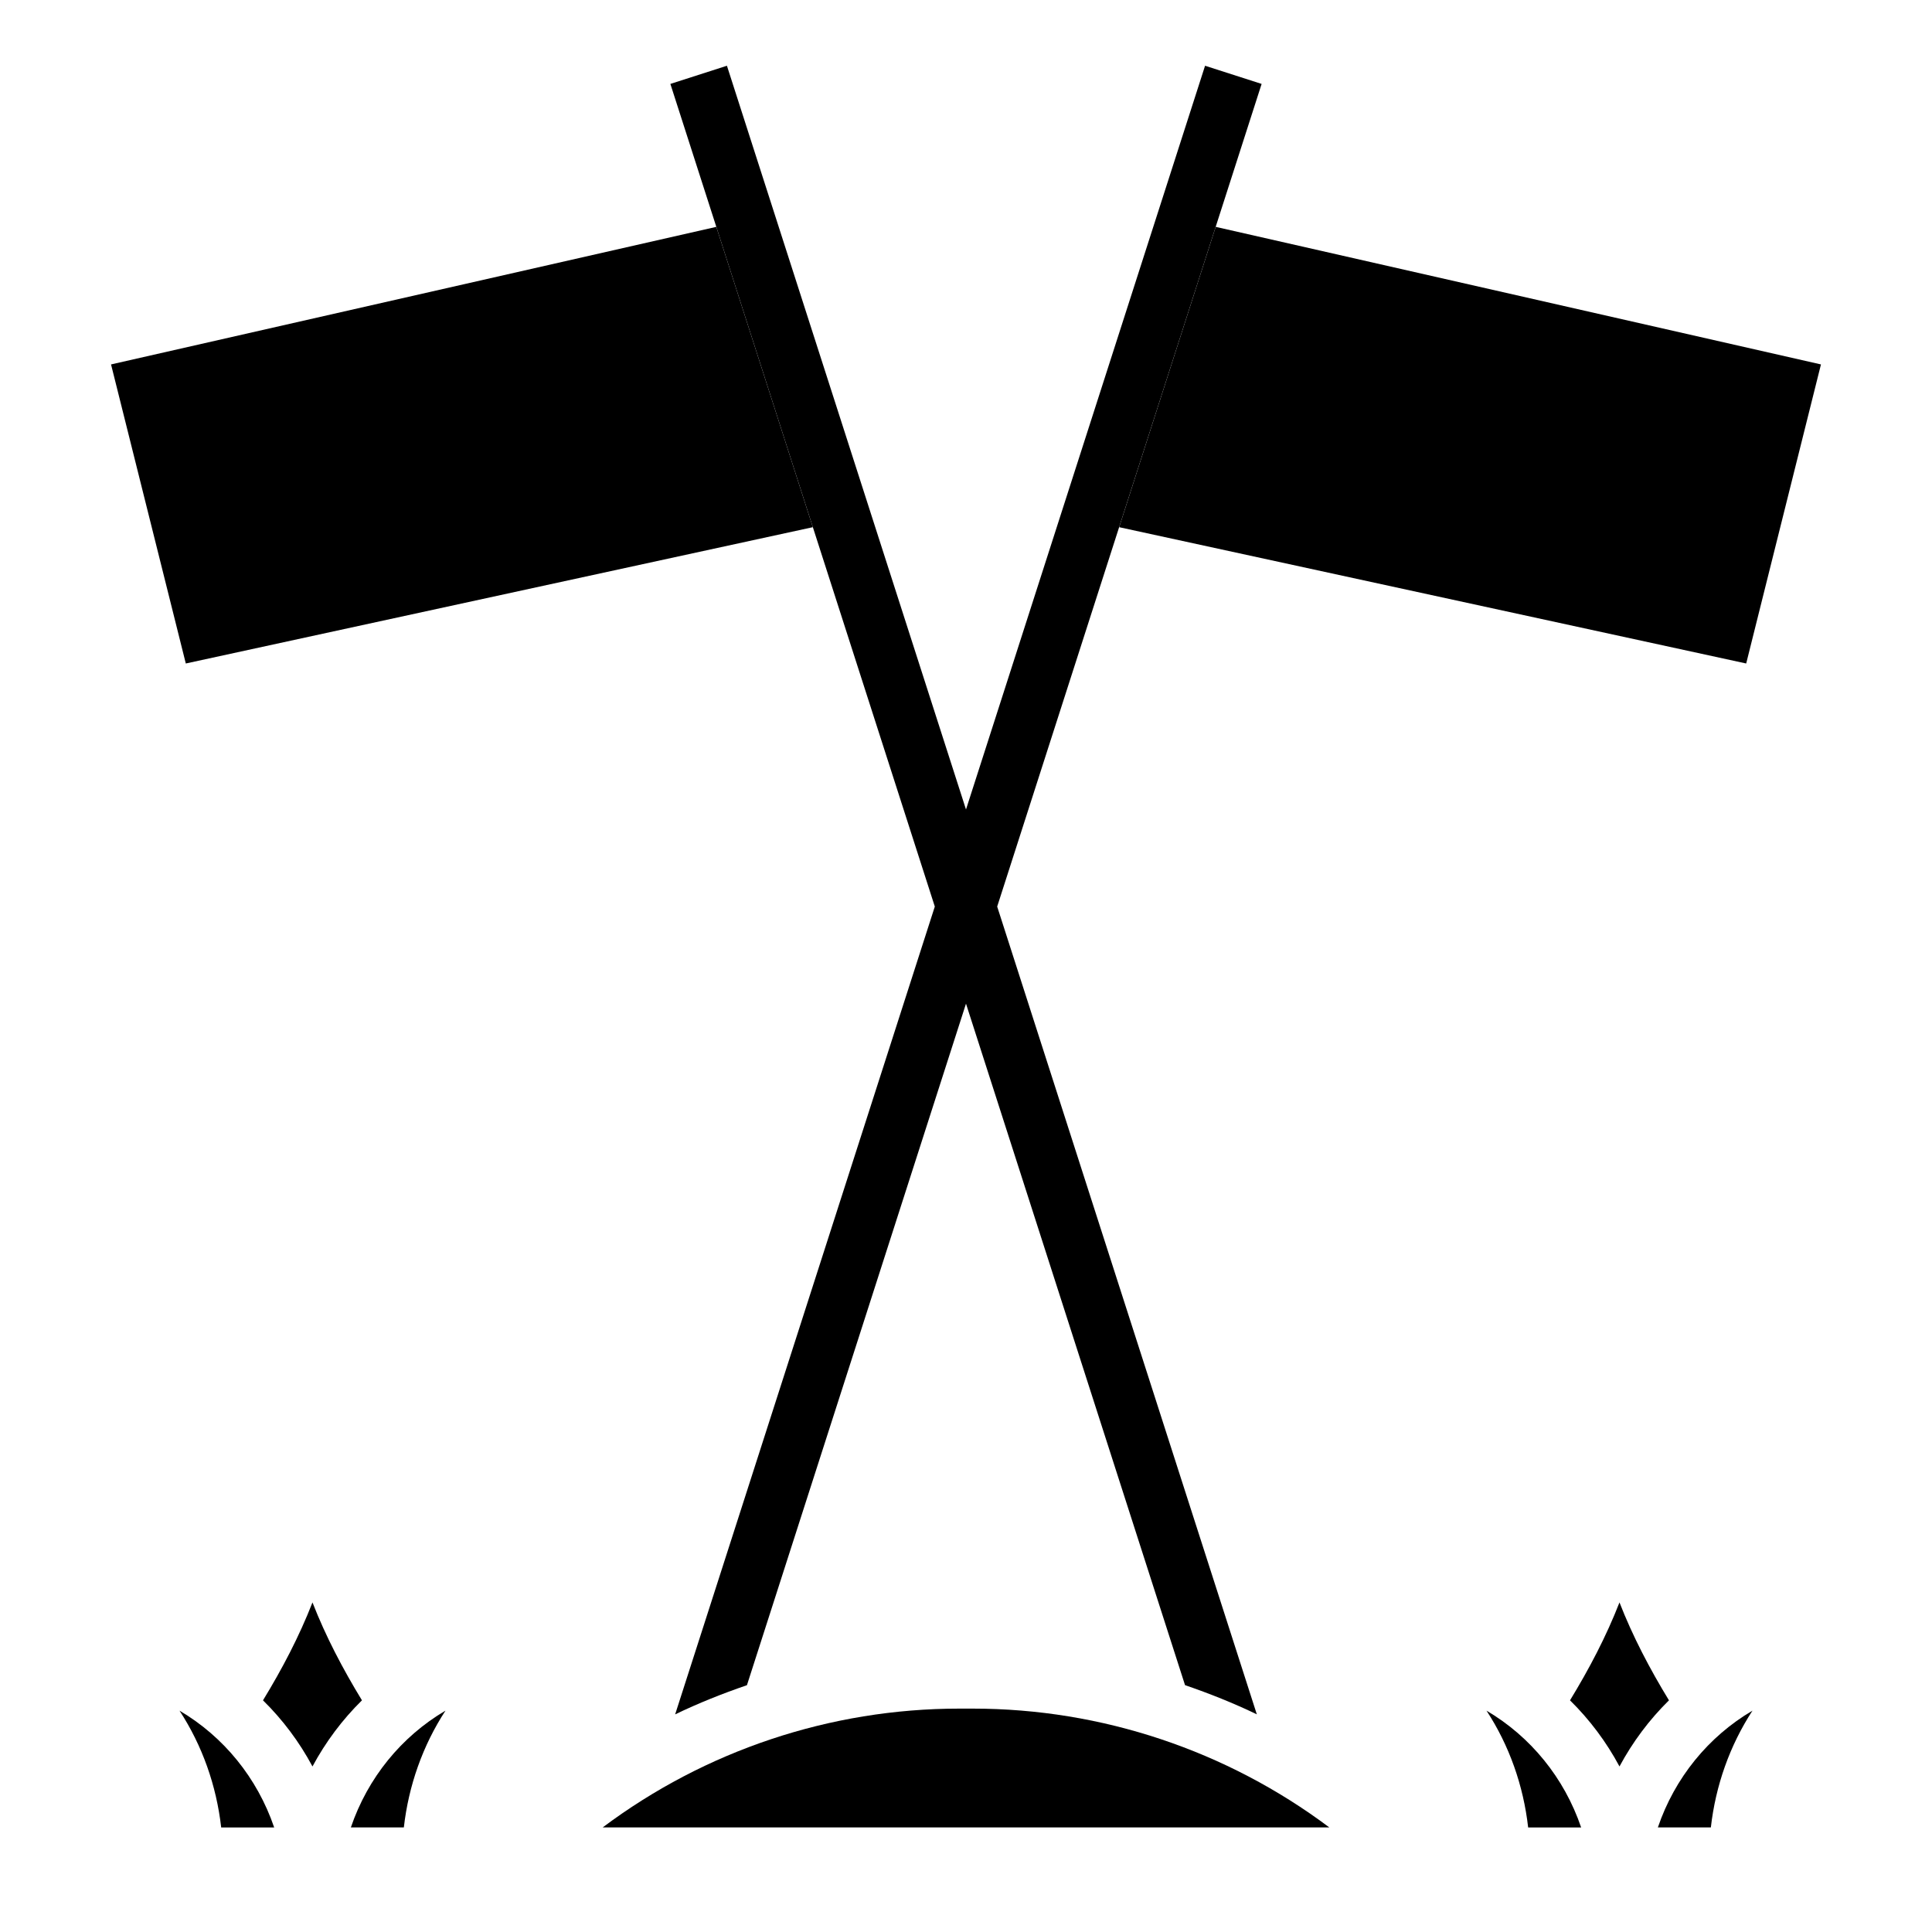
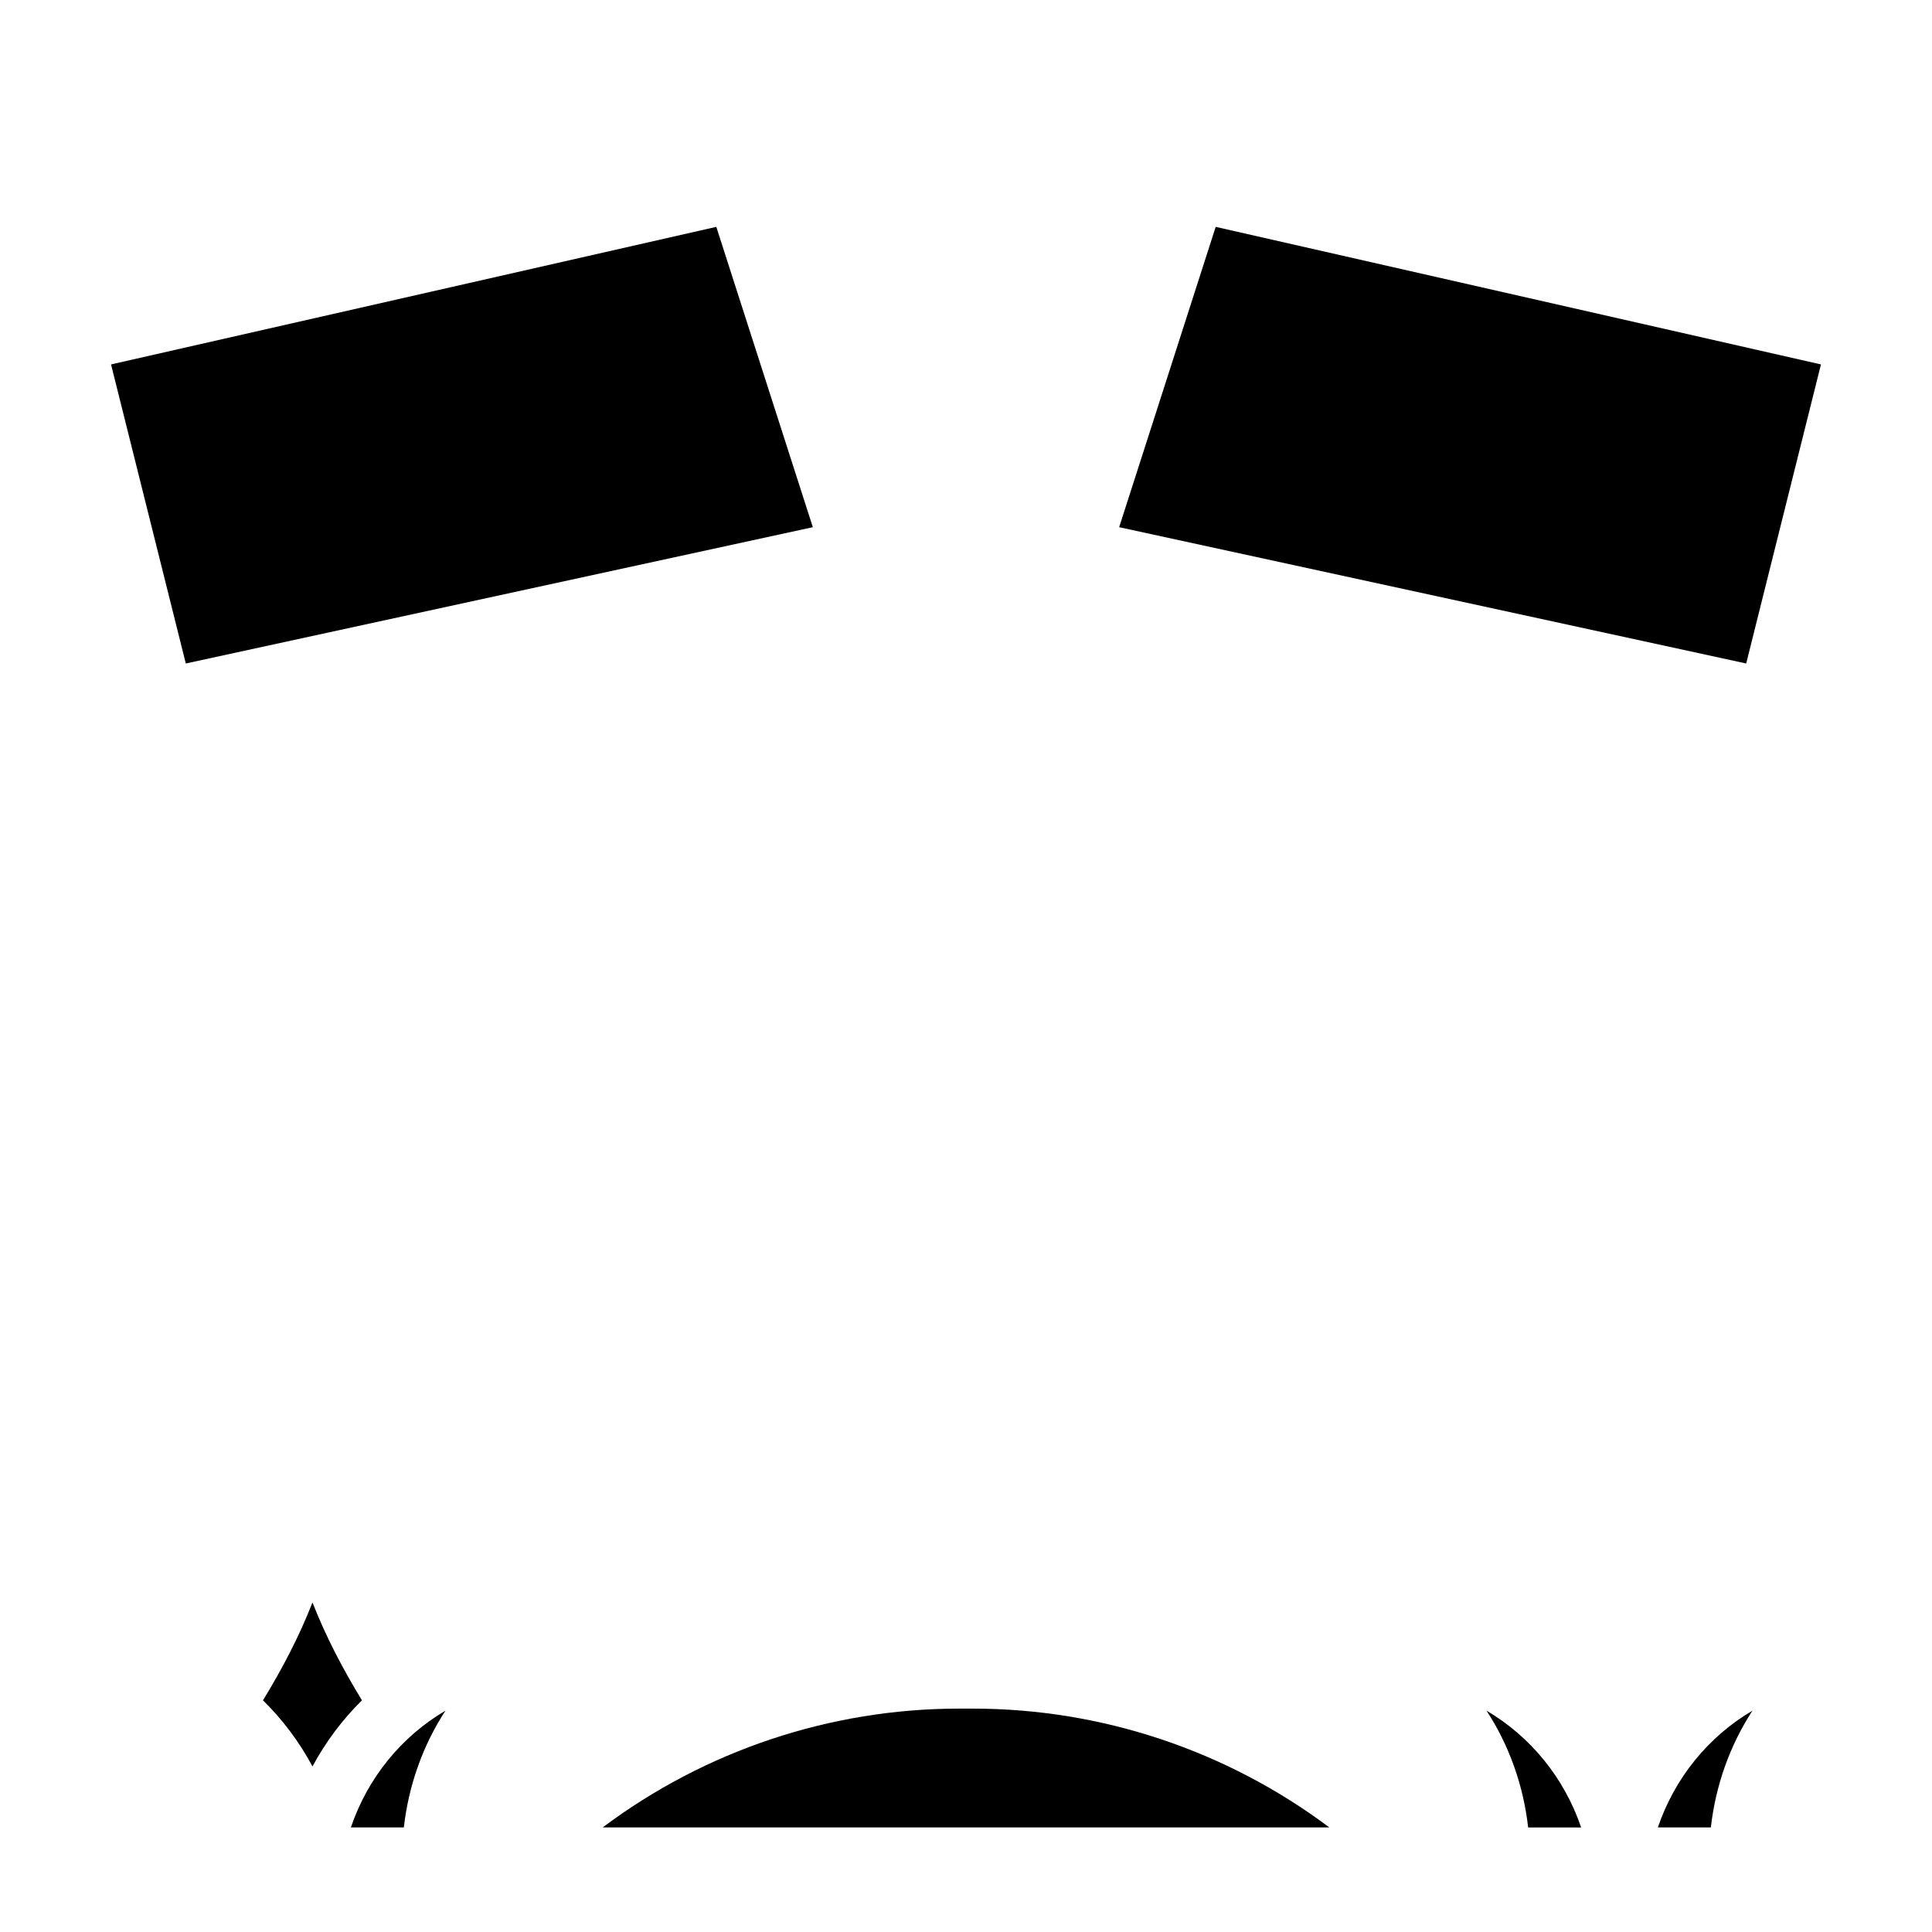
<svg xmlns="http://www.w3.org/2000/svg" fill="#000000" width="800px" height="800px" version="1.1" viewBox="144 144 512 512">
  <g>
    <path d="m359.41 283.71-25.582-79.59-160.4 36.457 19.812 79.254z" />
    <path d="m440.59 283.71 166.17 36.121 19.812-79.254-160.4-36.457z" />
    <path d="m398.18 596.8c-34.133 0-67.297 11.117-94.465 31.488h192.57c-27.168-20.371-60.332-31.488-94.465-31.488z" />
-     <path d="m191.57 597.34c6.047 9.25 9.785 19.875 11.047 30.953h14.043c-4.481-13.133-13.383-24.066-25.09-30.953z" />
    <path d="m226.81 568.66c-3.519 9.027-8.039 17.633-13.113 25.945 5.203 5.117 9.629 11.012 13.113 17.523 3.496-6.504 7.91-12.406 13.113-17.523-5.074-8.32-9.594-16.914-13.113-25.945z" />
-     <path d="m573.18 568.66c-3.519 9.027-8.039 17.633-13.113 25.945 5.203 5.117 9.629 11.012 13.113 17.523 3.496-6.504 7.91-12.406 13.113-17.523-5.078-8.32-9.594-16.914-13.113-25.945z" />
    <path d="m583.35 628.29h14.043c1.258-11.074 5-21.703 11.035-30.953-11.707 6.887-20.609 17.82-25.078 30.953z" />
    <path d="m236.98 628.29h14.043c1.258-11.074 5-21.703 11.035-30.953-11.703 6.887-20.605 17.82-25.078 30.953z" />
    <path d="m537.94 597.34c6.039 9.242 9.785 19.875 11.035 30.953h14.043c-4.469-13.133-13.375-24.066-25.078-30.953z" />
-     <path d="m322.92 598.33c6.18-2.984 12.547-5.512 19.027-7.738l58.051-180.61 58.047 180.6c6.481 2.227 12.848 4.754 19.027 7.738l-68.809-214.07 70.078-218.01-14.988-4.816-63.355 197.1-63.355-197.1-14.988 4.816 70.078 218.01z" />
  </g>
</svg>